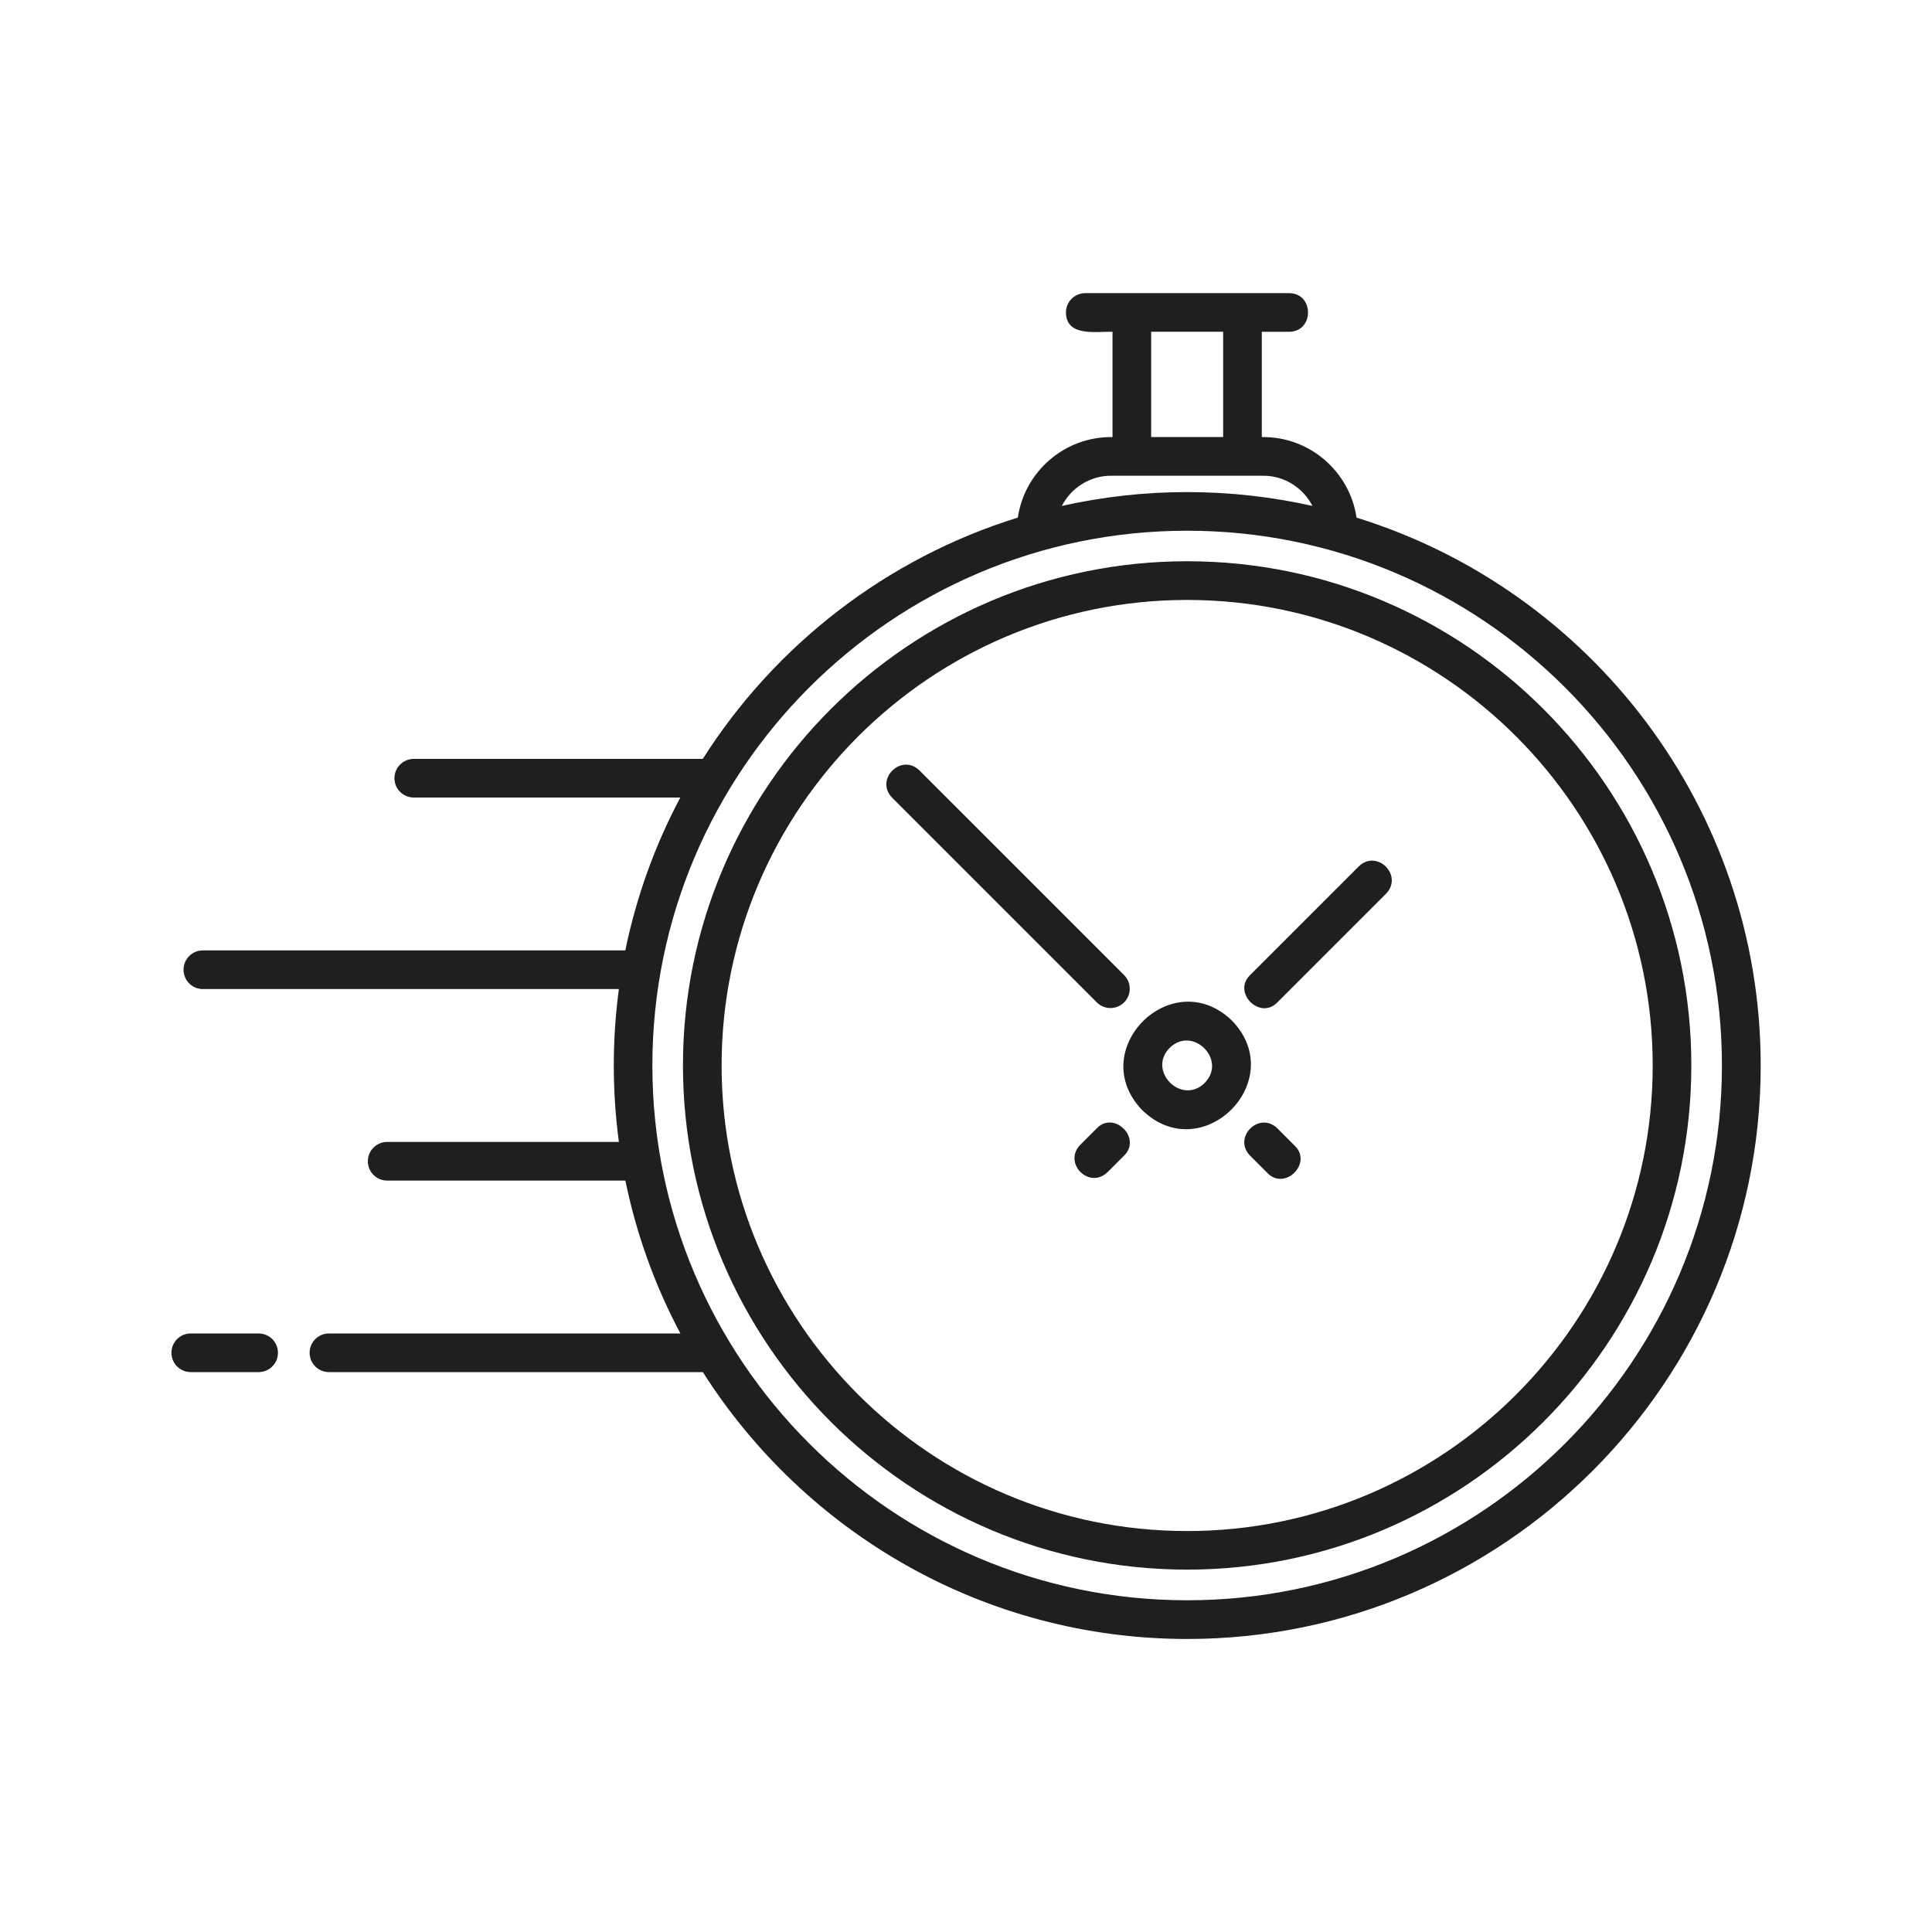
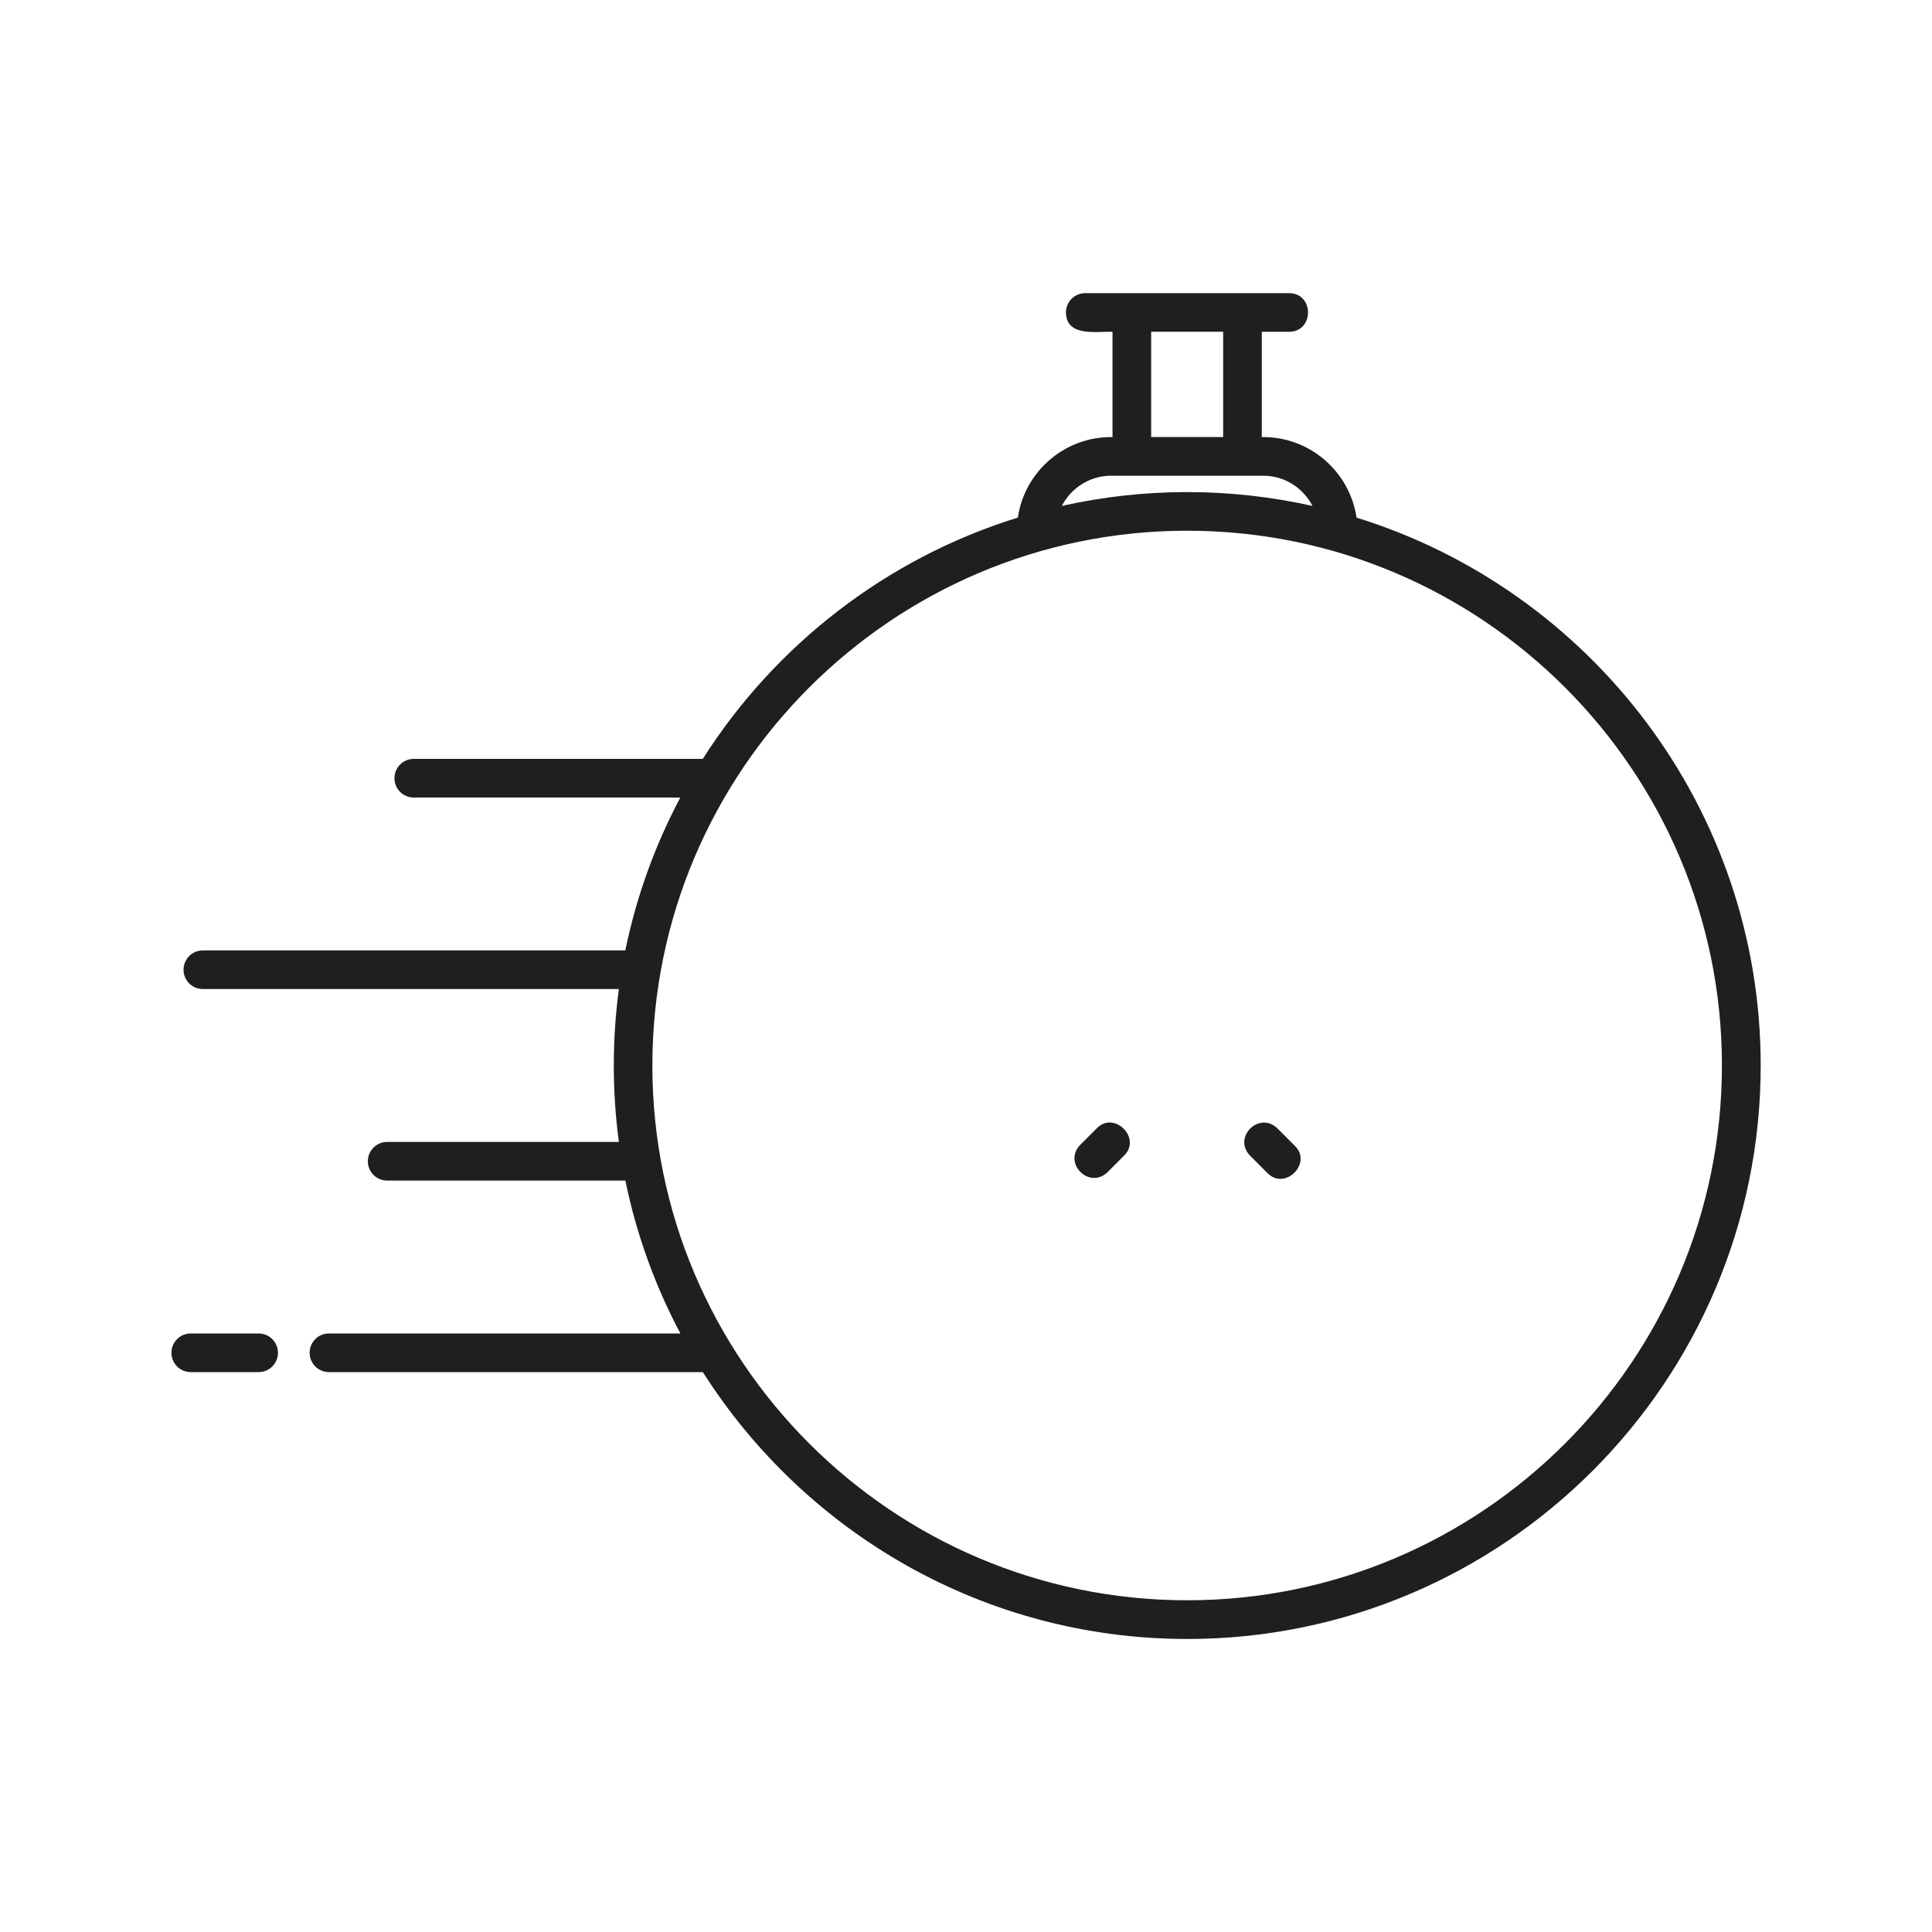
<svg xmlns="http://www.w3.org/2000/svg" id="Layer_1" data-name="Layer 1" viewBox="0 0 300 300">
  <defs>
    <style>
      .cls-1 {
        fill: #1f1f1f;
      }
    </style>
  </defs>
  <path class="cls-1" d="M198.35,175.21c-2.83-2.74-6.99,1.4-4.24,4.24l2.7,2.7c2.71,2.79,7.04-1.53,4.24-4.24,0,0-2.7-2.7-2.7-2.7Z" />
-   <path class="cls-1" d="M174.55,155.65c1.17-1.17,1.17-3.07,0-4.24l-31.78-31.78c-2.83-2.74-6.99,1.4-4.24,4.24,0,0,31.78,31.78,31.78,31.78,1.17,1.17,3.07,1.17,4.24,0Z" />
  <path class="cls-1" d="M170.3,175.21l-2.56,2.56c-2.74,2.83,1.4,6.99,4.24,4.24l2.56-2.56c2.79-2.71-1.53-7.04-4.24-4.24Z" />
-   <path class="cls-1" d="M210.98,134.54s-16.87,16.87-16.87,16.87c-2.79,2.71,1.53,7.04,4.24,4.24,0,0,16.87-16.87,16.87-16.87,2.74-2.83-1.4-6.99-4.24-4.24Z" />
-   <path class="cls-1" d="M191.3,158.48c-9.32-8.98-22.9,4.61-13.92,13.92h0c9.31,8.99,22.9-4.62,13.92-13.92ZM187.06,168.16c-3.57,3.53-8.97-1.87-5.44-5.44,3.58-3.53,8.97,1.86,5.44,5.44Z" />
-   <path class="cls-1" d="M184.34,87.15c-43.17,0-78.29,35.12-78.29,78.29s35.12,78.29,78.29,78.29,78.29-35.12,78.29-78.29-35.12-78.29-78.29-78.29ZM184.34,237.74c-39.86,0-72.29-32.43-72.29-72.29s32.43-72.29,72.29-72.29,72.29,32.43,72.29,72.29-32.43,72.29-72.29,72.29Z" />
  <path class="cls-1" d="M210.64,80.37c-1.05-7.14-7.29-12.62-14.71-12.5v-16.35h4.24c3.91-.01,3.93-5.98,0-6,0,0-31.65,0-31.65,0-1.66,0-3,1.34-3,3,.05,3.84,4.72,2.92,7.23,3v16.35c-7.42-.12-13.66,5.36-14.7,12.5-20.4,6.32-37.69,19.79-48.92,37.47-.03,0-.05,0-.08,0h-44.8c-1.66,0-3,1.34-3,3s1.34,3,3,3h41.39c-3.91,7.37-6.82,15.34-8.54,23.74H31.5c-1.66,0-3,1.34-3,3s1.34,3,3,3h64.6c-.52,3.88-.79,7.85-.79,11.87s.27,7.99.79,11.87h-35.98c-1.66,0-3,1.34-3,3s1.34,3,3,3h36.99c1.72,8.4,4.63,16.38,8.54,23.74h-54.57c-1.66,0-3,1.34-3,3s1.34,3,3,3h57.98s.05,0,.08,0c15.81,24.89,43.61,41.44,75.22,41.44,49.1,0,89.04-39.94,89.04-89.04,0-39.95-26.44-73.84-62.75-85.08ZM178.75,51.51h11.18v16.35h-11.18v-16.35ZM172.52,73.87h23.65c3.33,0,6.19,1.92,7.63,4.69-6.27-1.4-12.78-2.15-19.46-2.15s-13.19.75-19.46,2.15c1.44-2.77,4.3-4.69,7.64-4.69ZM184.34,248.49c-45.79,0-83.04-37.25-83.04-83.04s37.25-83.04,83.04-83.04,83.04,37.25,83.04,83.04-37.25,83.04-83.04,83.04Z" />
  <path class="cls-1" d="M40.16,207.06h-10.54c-1.66,0-3,1.34-3,3s1.34,3,3,3h10.54c1.66,0,3-1.34,3-3s-1.34-3-3-3Z" />
</svg>